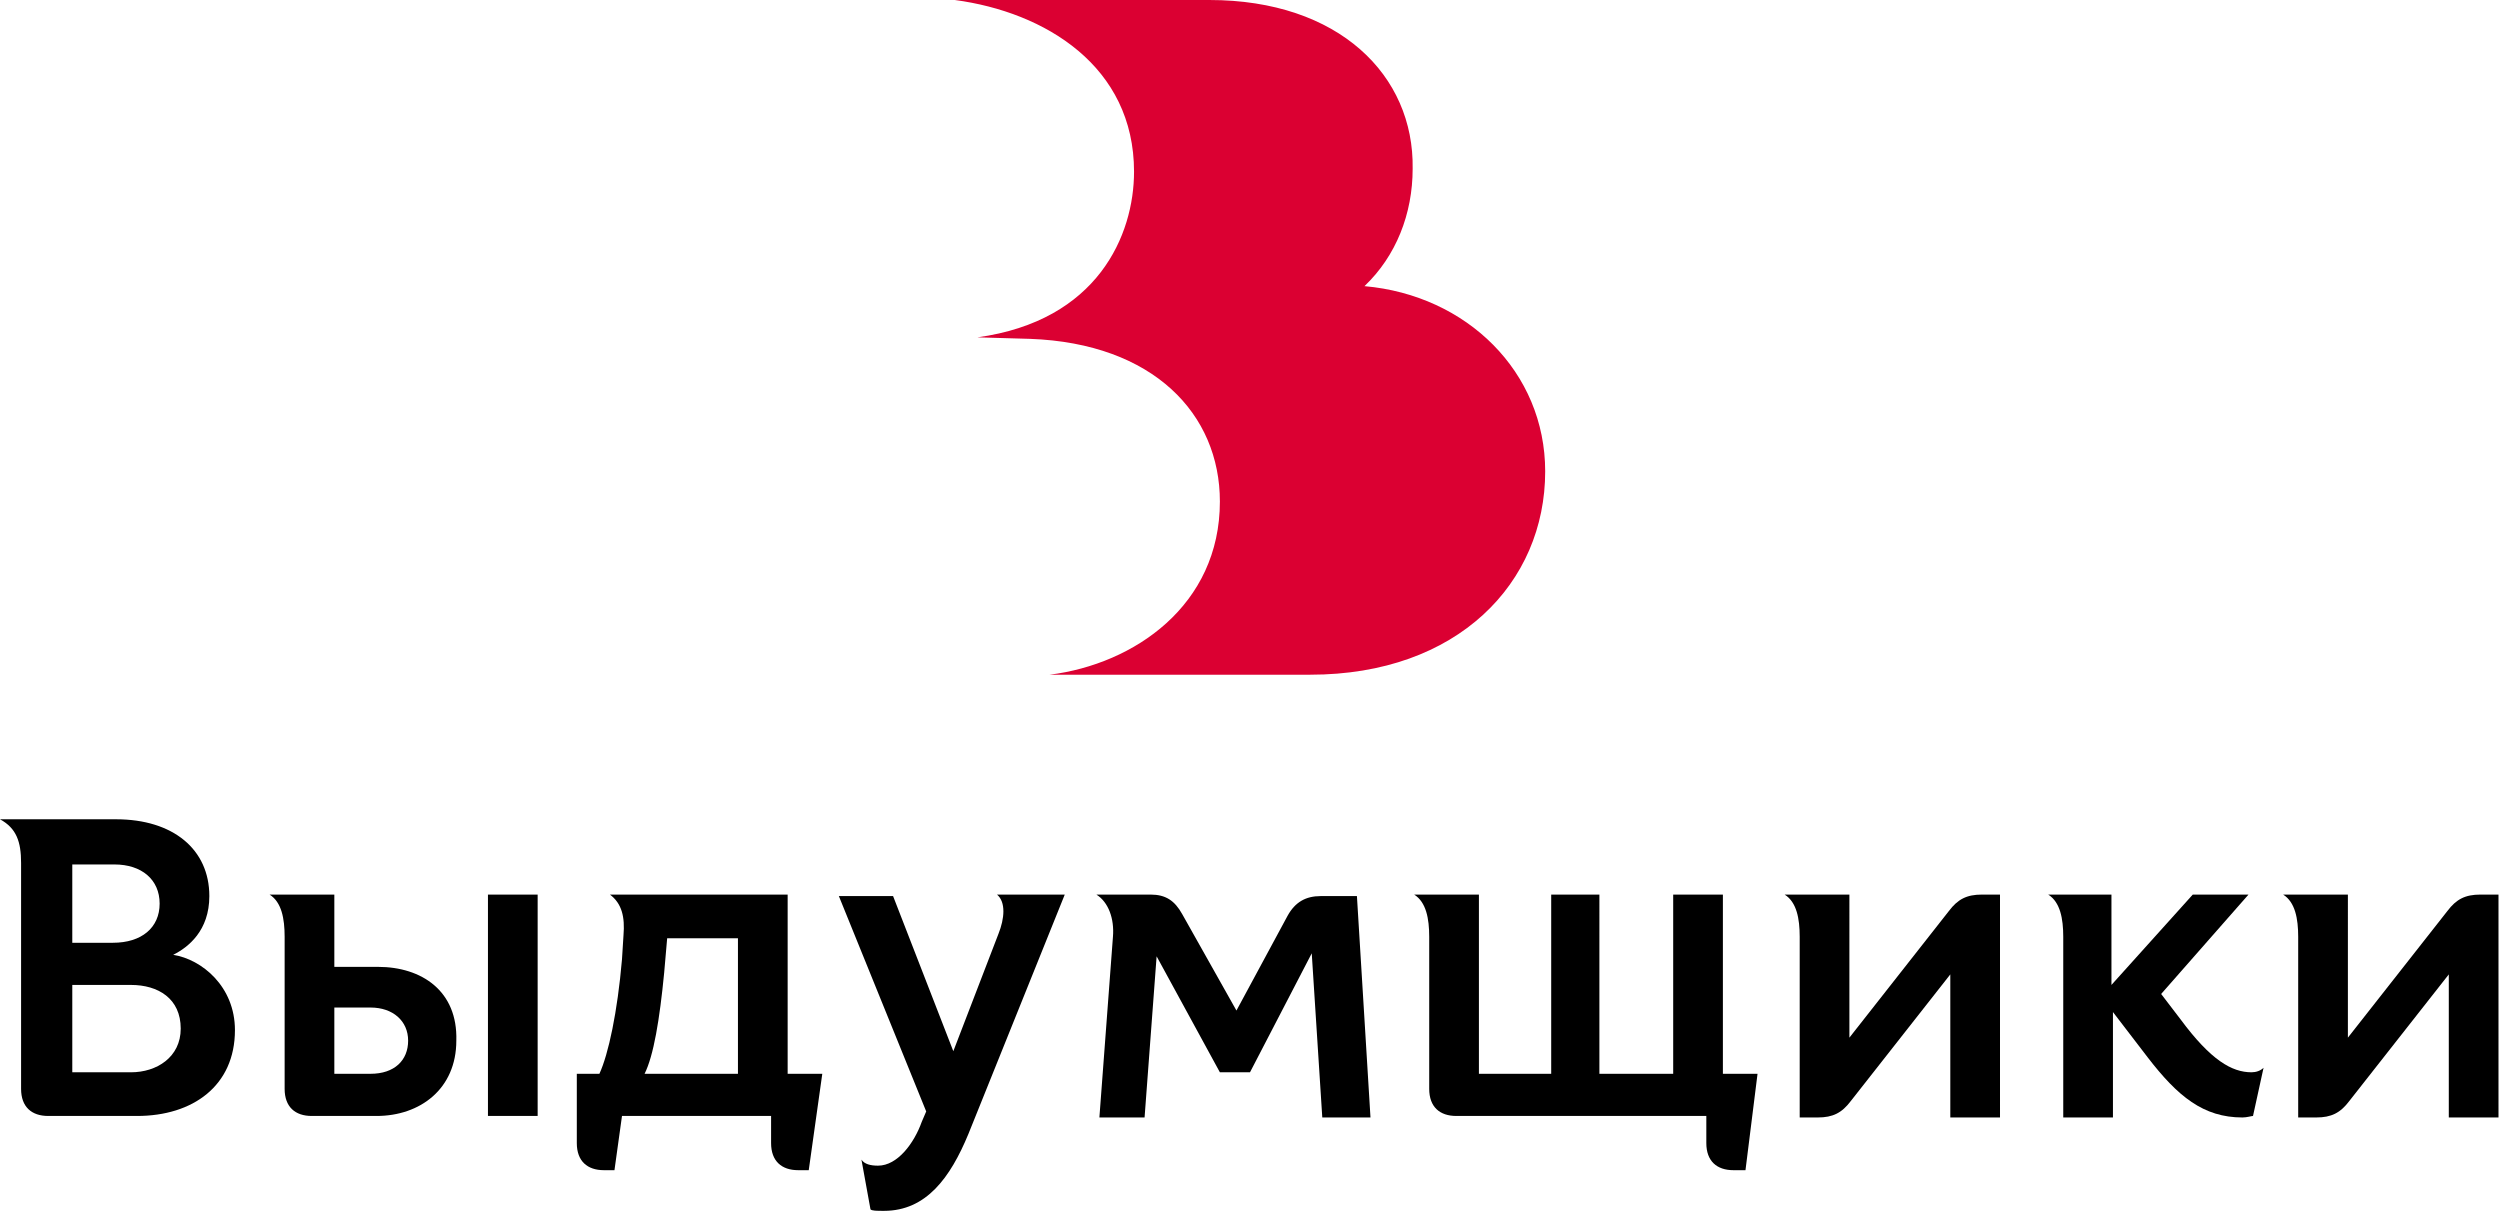
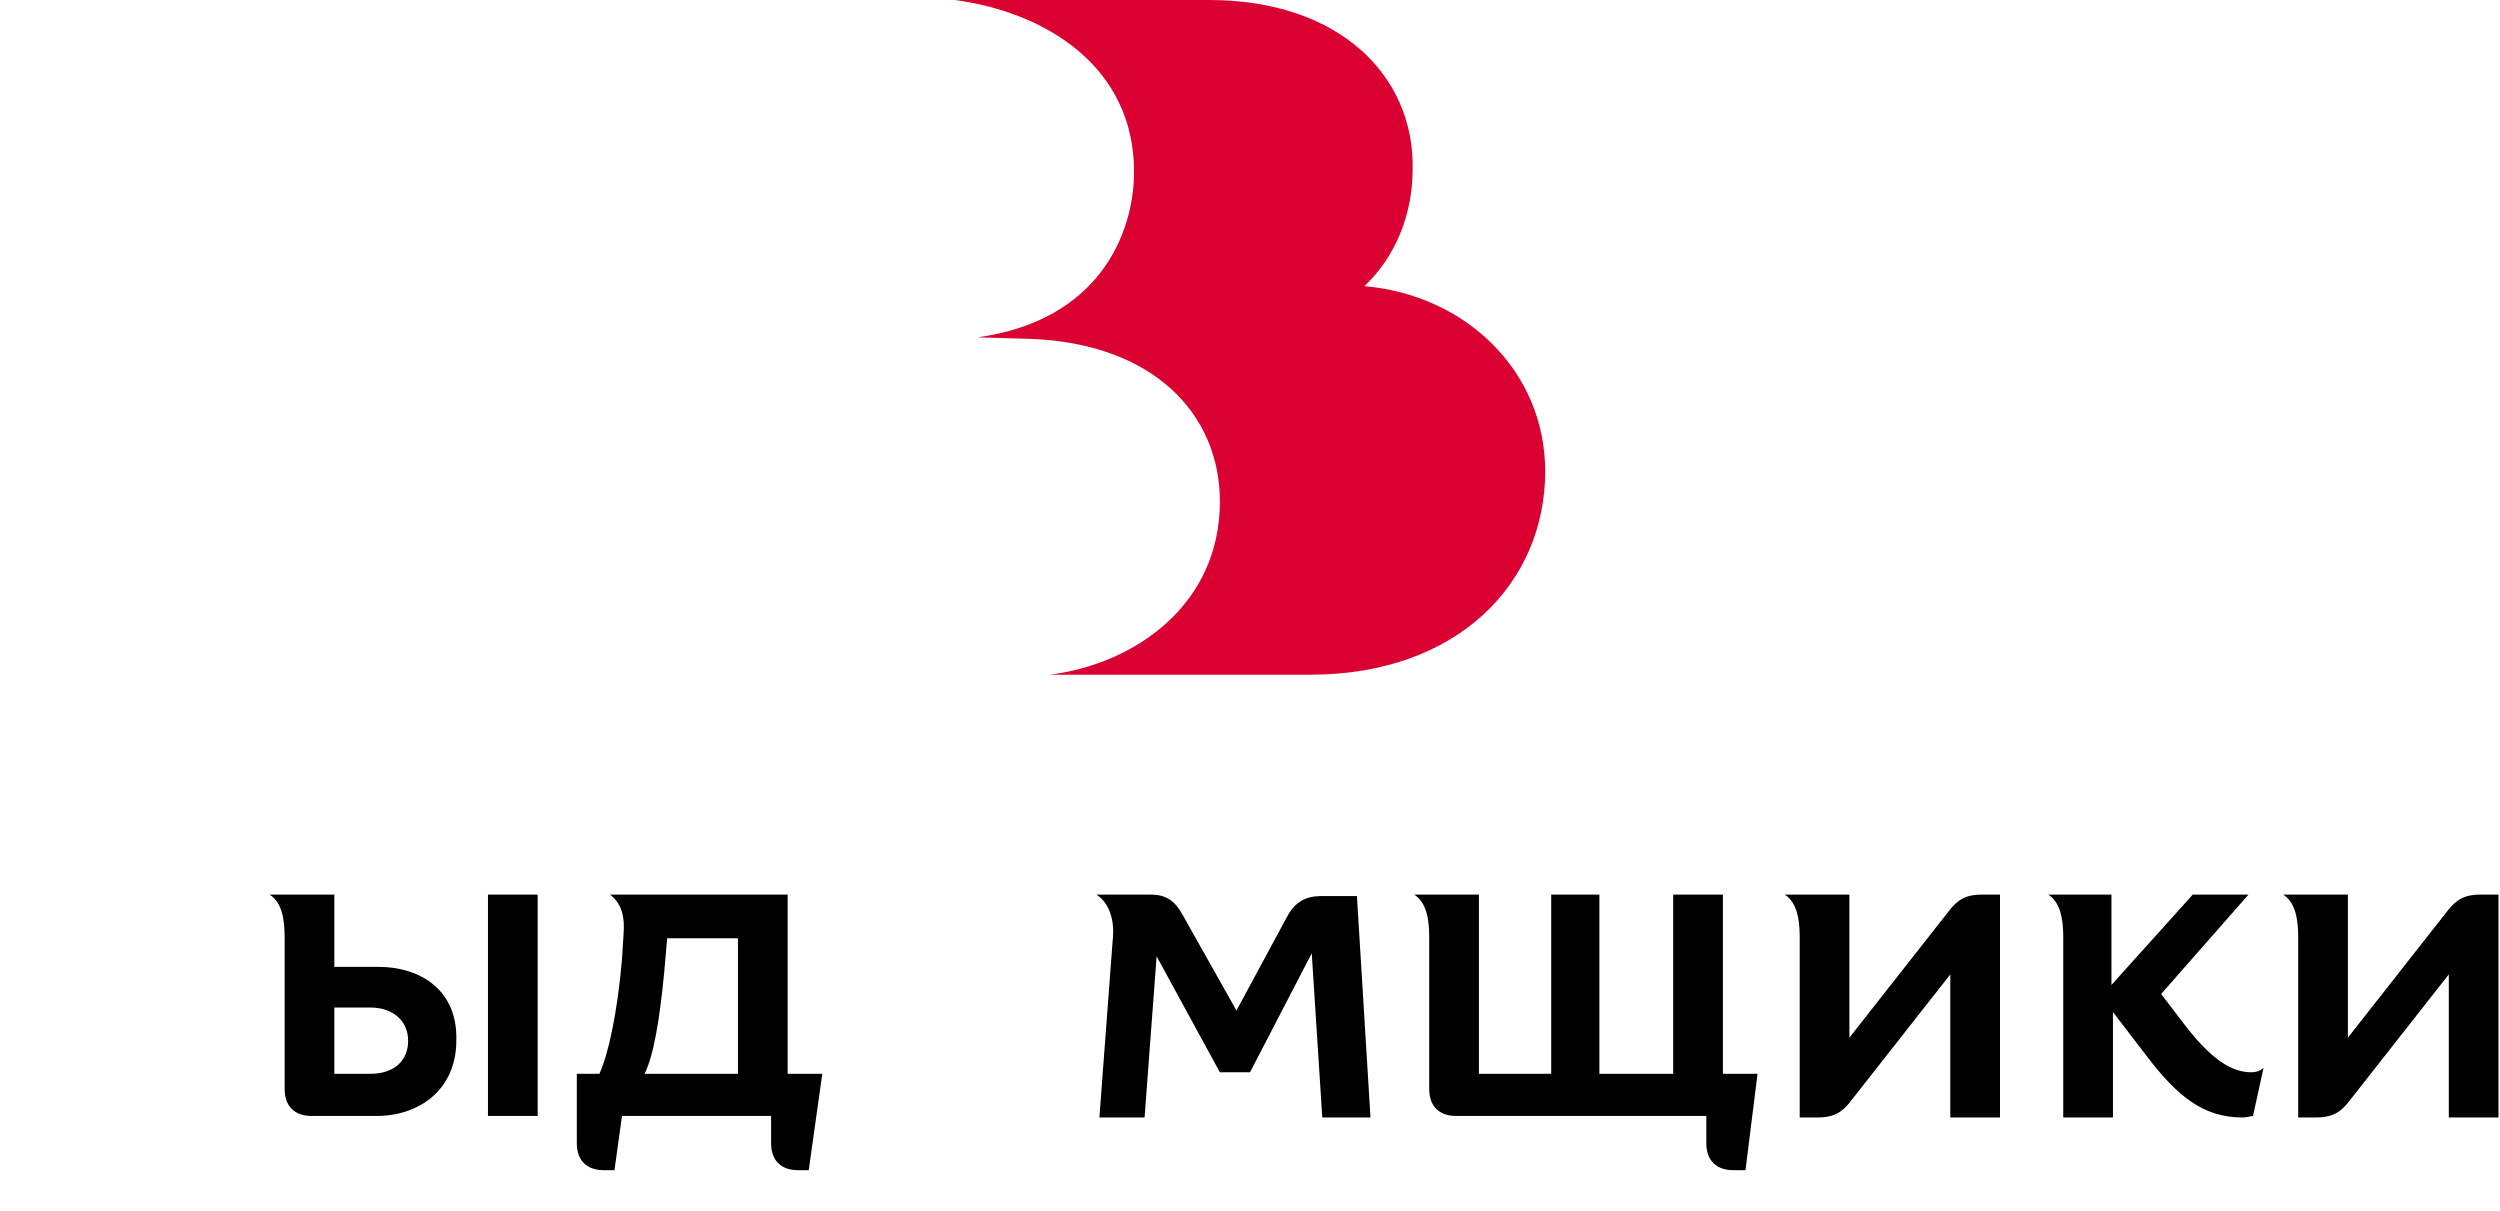
<svg xmlns="http://www.w3.org/2000/svg" id="Layer_1" x="0px" y="0px" viewBox="0 0 166 80.4" style="enable-background:new 0 0 166 80.4;" xml:space="preserve">
  <style type="text/css"> .st0{fill:#DB0032;} </style>
  <g>
    <path class="st0" d="M80.3,0H63.4c6,0.8,11.9,4.4,11.9,11.4c0,4.2-2.4,9.9-10.4,11l3.5,0.1c8.2,0.3,12.6,5,12.6,10.8 c0,6.9-5.7,10.8-11.3,11.5h17.3c9.8,0,15.6-6.1,15.6-13.5c0-6.6-5.2-11.7-12-12.3c2.1-2,3.2-4.8,3.2-7.8C93.9,5,88.9,0,80.3,0z" />
    <g>
-       <path d="M4.8,71.1v-5.7h3.9c1.8,0,3.3,0.9,3.3,2.9c0,1.9-1.6,2.9-3.3,2.9H4.8z M0,54.4c1.1,0.6,1.4,1.5,1.4,2.9v15 c0,1.2,0.7,1.8,1.8,1.8h5.9c3.7,0,6.5-2,6.5-5.7c0-2.9-2.2-4.7-4.1-5c1-0.5,2.4-1.6,2.4-3.9c0-3.1-2.4-5.1-6.2-5.1H0z M10.6,60 c0,1.6-1.2,2.6-3.1,2.6H4.8v-5.2h2.8C9.4,57.4,10.6,58.4,10.6,60z" />
      <path d="M32.4,74.1h3.3V59.4h-3.3V74.1z M22.2,71.3v-4.4h2.4c1.5,0,2.5,0.9,2.5,2.2c0,1.3-0.9,2.2-2.5,2.2H22.2z M25.1,64.2h-2.9 v-4.8h-4.3c0.8,0.5,1,1.6,1,2.8v10.1c0,1.2,0.7,1.8,1.8,1.8h4.3c2.9,0,5.3-1.8,5.3-5C30.4,65.8,28,64.2,25.1,64.2z" />
      <path d="M42.8,71.3c0.6-1.2,1-3.6,1.3-6.7l0.2-2.3h4.7v9H42.8z M54.6,71.3h-2.3V59.4H40.5c0.8,0.6,1,1.5,0.9,2.7l-0.1,1.6 c-0.3,3.5-0.9,6.3-1.5,7.6h-1.5v4.6c0,1.2,0.7,1.8,1.8,1.8h0.7l0.5-3.6h9.9v1.8c0,1.2,0.7,1.8,1.8,1.8h0.7L54.6,71.3z" />
-       <path d="M64.3,75.3l6.4-15.9h-4.5c0.6,0.5,0.5,1.6,0.1,2.6l-3,7.8l-4-10.3h-3.6l5.8,14.3l-0.3,0.7c-0.5,1.4-1.6,2.9-2.9,2.9 c-0.5,0-0.9-0.1-1.1-0.4l0.6,3.3c0.1,0.1,0.4,0.1,0.9,0.1C61.5,80.4,63.1,78.2,64.3,75.3z" />
      <path d="M76.4,59.4h-3.6c0.8,0.5,1.2,1.6,1.1,2.8l-0.9,12h3l0.8-10.7l4.2,7.7h2l4.1-7.9l0.7,10.9H91l-0.9-14.7h-2.4 c-1,0-1.7,0.4-2.2,1.3l-3.4,6.3l-3.6-6.4C78,59.8,77.4,59.4,76.4,59.4z" />
      <path d="M116.7,71.3h-2.3V59.4h-3.3v11.9h-4.9V59.4H103v11.9h-4.8V59.4h-4.3c0.8,0.5,1,1.6,1,2.8v10.1c0,1.2,0.7,1.8,1.8,1.8h16.6 v1.8c0,1.2,0.7,1.8,1.8,1.8h0.8L116.7,71.3z" />
      <path d="M122.8,59.4h-4.3c0.8,0.5,1,1.6,1,2.8v12h1.2c1,0,1.6-0.3,2.2-1.1l6.6-8.4v9.5h3.3V59.4h-1.2c-1,0-1.6,0.3-2.2,1.1 l-6.6,8.4V59.4z" />
      <path d="M148.9,74.2c0.3,0,0.6-0.1,0.7-0.1l0.7-3.2c-0.2,0.2-0.5,0.3-0.8,0.3c-1.3,0-2.7-0.8-4.7-3.5l-1.3-1.7l5.8-6.6h-3.7 l-5.4,6v-6H136c0.8,0.5,1,1.6,1,2.8v12h3.3v-7l2.3,3C144.6,72.8,146.3,74.2,148.9,74.2z" />
      <path d="M155.9,59.4h-4.3c0.8,0.5,1,1.6,1,2.8v12h1.2c1,0,1.6-0.3,2.2-1.1l6.6-8.4v9.5h3.3V59.4h-1.2c-1,0-1.6,0.3-2.2,1.1 l-6.6,8.4V59.4z" />
    </g>
  </g>
</svg>